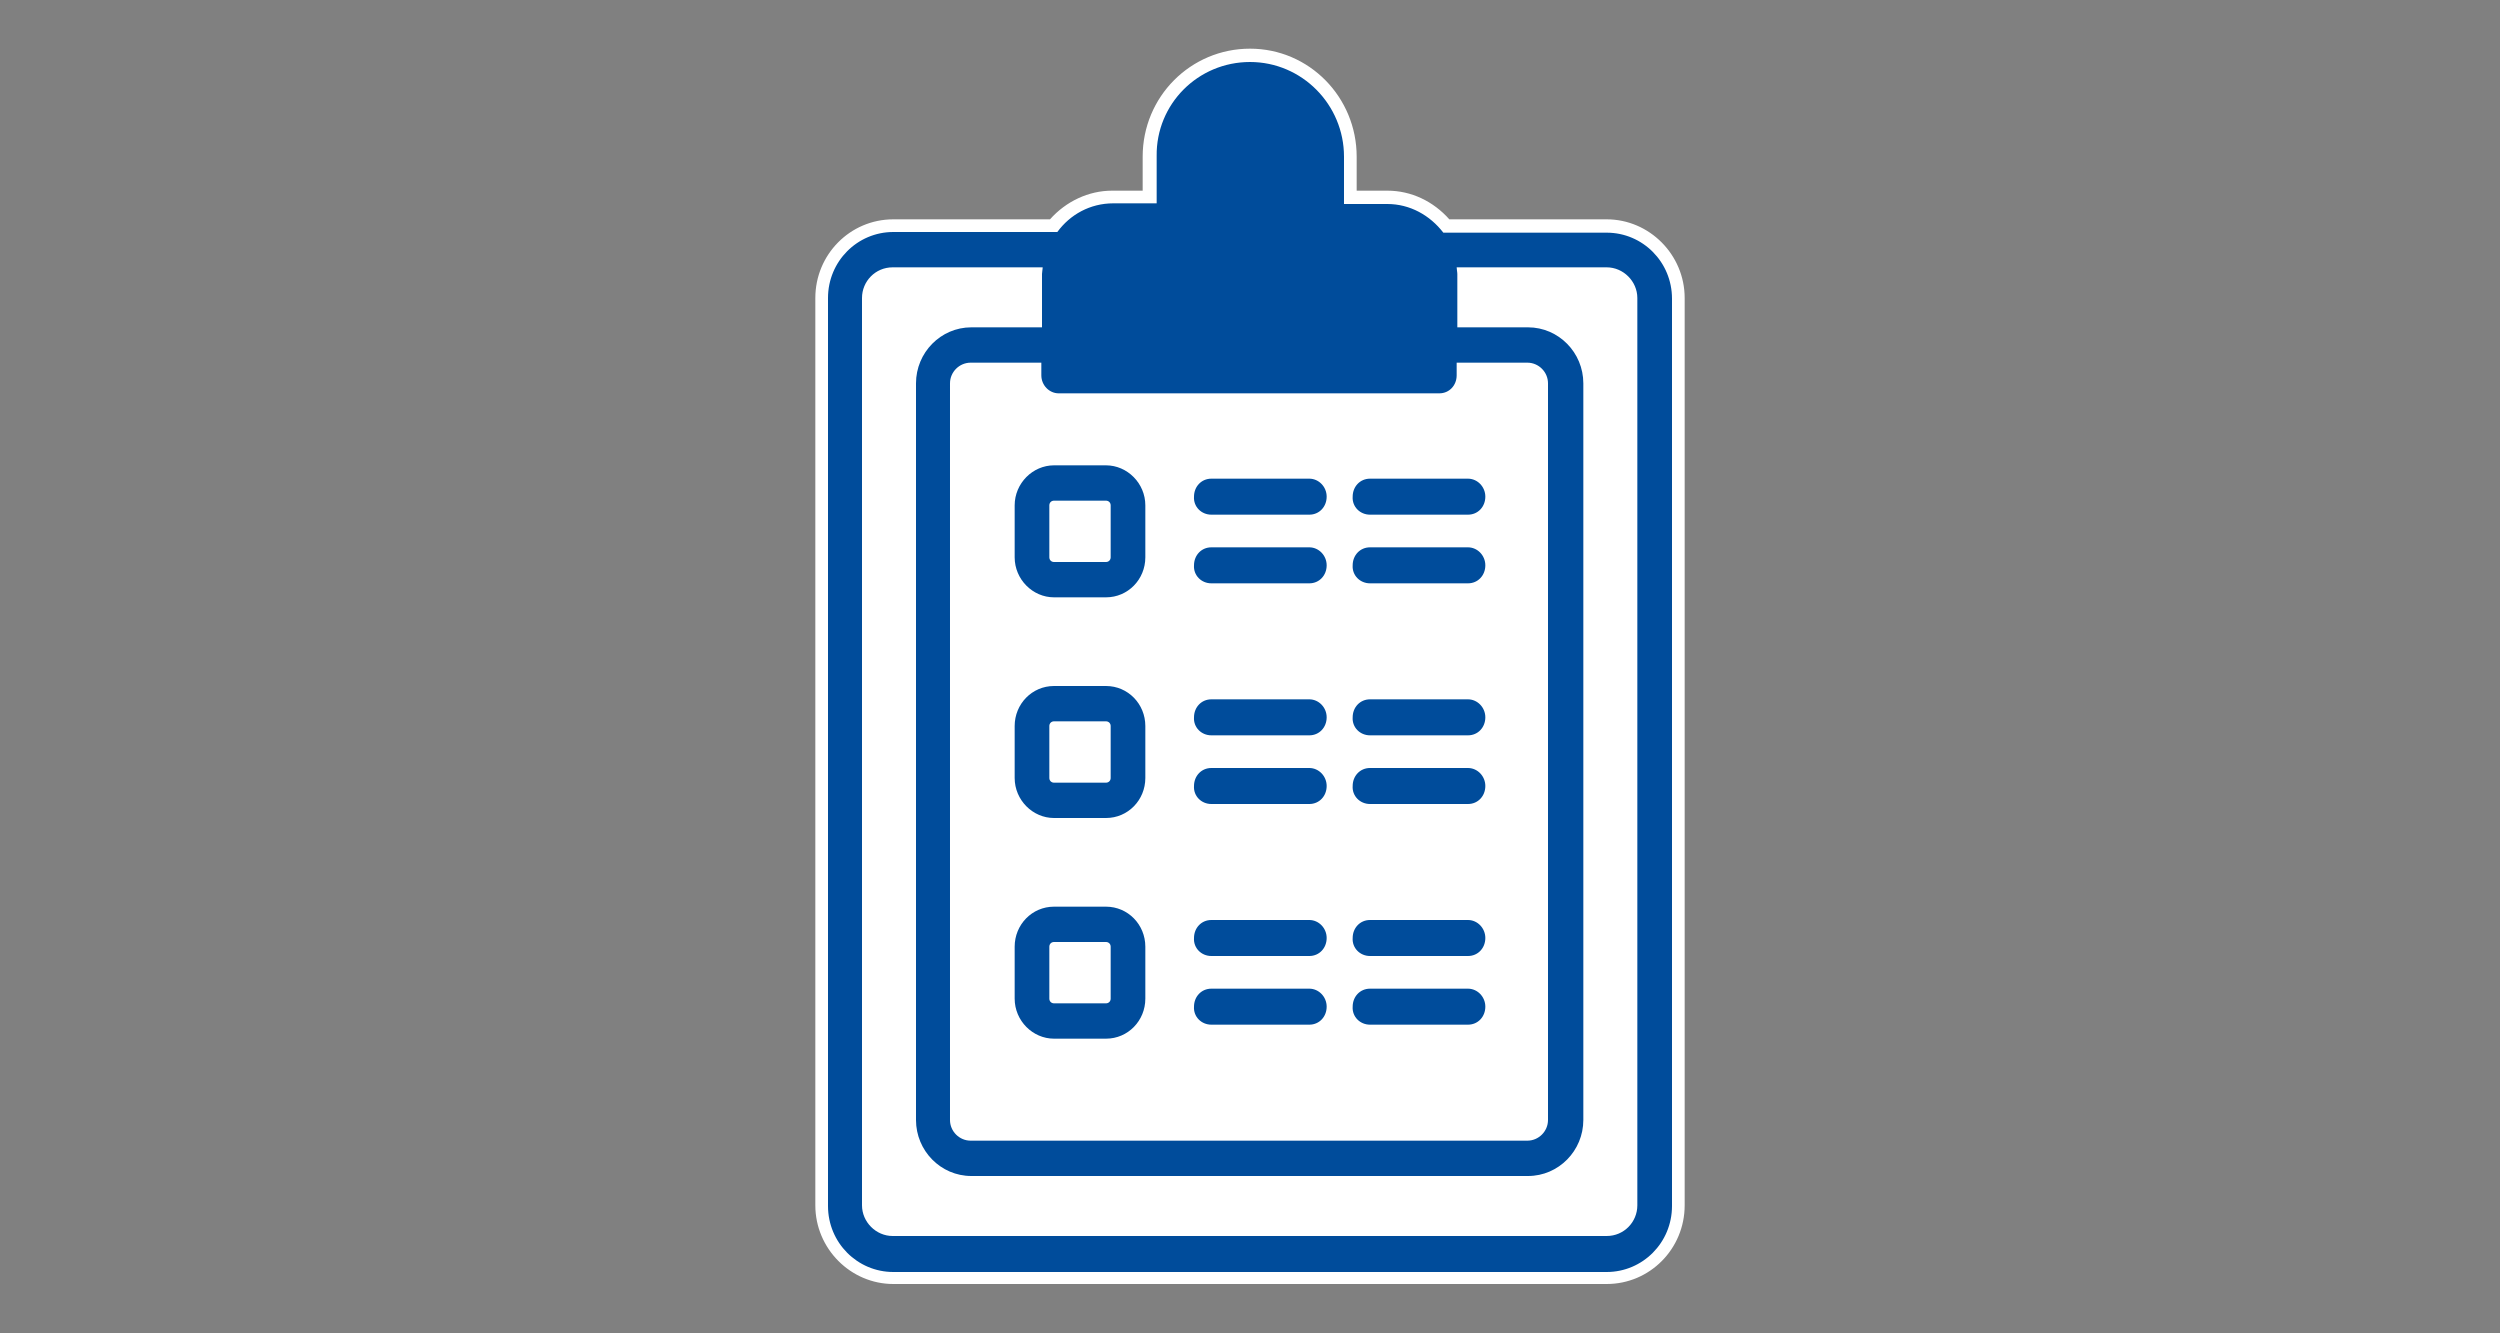
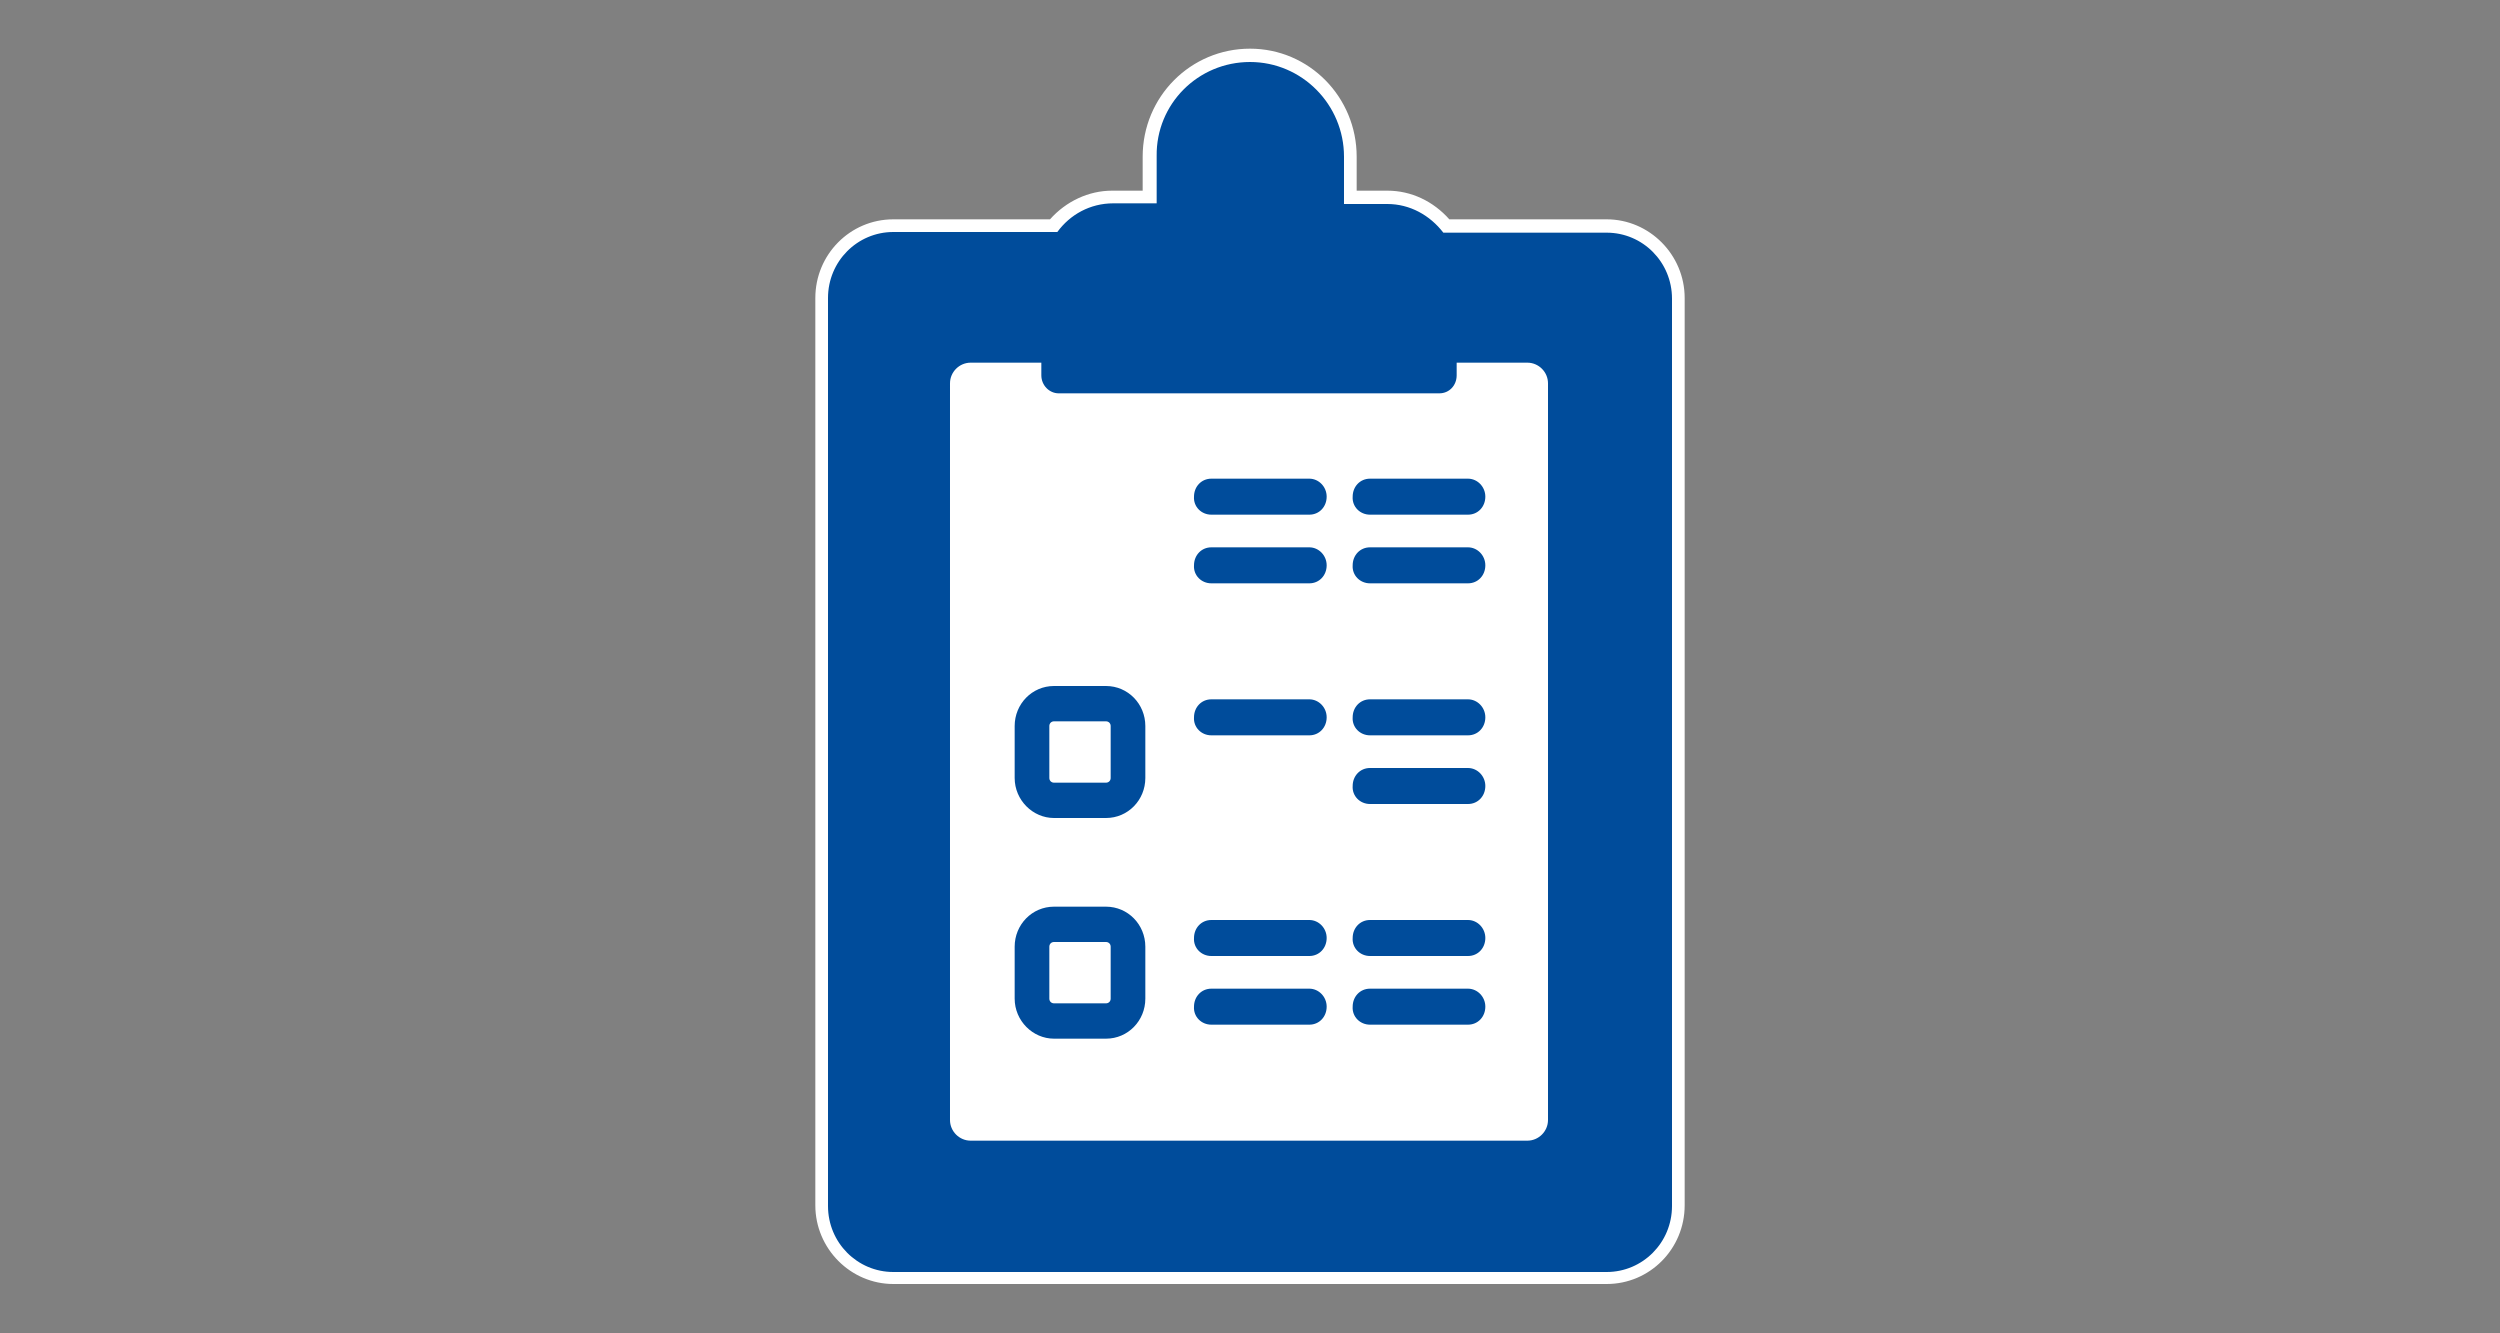
<svg xmlns="http://www.w3.org/2000/svg" version="1.1" id="Artwork" x="0px" y="0px" viewBox="0 0 375 200" style="enable-background:new 0 0 375 200;" xml:space="preserve">
  <rect x="0" y="0" width="375" height="200" fill="#808080" stroke="none" />
  <style type="text/css">
	.st0{fill:#004C9B;}
	.st1{fill:#FFFFFF;}
	.st2{fill-rule:evenodd;clip-rule:evenodd;fill:#004C9B;}
	.st3{fill-rule:evenodd;clip-rule:evenodd;fill:#FFFFFF;}
</style>
  <g>
    <g>
      <path class="st0" d="M134,191.7c-5.9,0-10.8-4.9-10.8-10.9V44.7c0-6,4.8-10.9,10.8-10.9H158c2.2-2.7,5.4-4.3,8.8-4.3h5.5v-6.1    c0-8.4,6.8-15.2,15.1-15.2c8.3,0,15.1,6.8,15.1,15.2v6.1h5.5c3.4,0,6.6,1.5,8.8,4.3H241c5.9,0,10.8,4.9,10.8,10.9l0,136.1    c0,6-4.8,10.9-10.8,10.9H134z" />
      <path class="st1" d="M187.5,9.3c7.8,0,14.1,6.4,14.1,14.2v7.1h6.5c3.4,0,6.4,1.7,8.4,4.3H241c5.4,0,9.8,4.4,9.8,9.9l0,136.1    c0,5.5-4.4,9.9-9.8,9.9H134c-5.4,0-9.8-4.4-9.8-9.9V44.7c0-5.5,4.4-9.9,9.8-9.9h24.6c1.9-2.6,4.9-4.3,8.4-4.3h6.5v-7.1    C173.4,15.6,179.7,9.3,187.5,9.3L187.5,9.3 M187.5,7.3L187.5,7.3c-8.9,0-16.1,7.2-16.1,16.2v5.1h-4.6c-3.5,0-6.9,1.6-9.3,4.3H134    c-6.5,0-11.7,5.3-11.7,11.8v136.1c0,6.5,5.3,11.8,11.7,11.8H241c6.5,0,11.7-5.3,11.7-11.8l0-136.1c0-6.5-5.3-11.8-11.7-11.8h-23.6    c-2.4-2.7-5.7-4.3-9.3-4.3h-4.6v-5.1C203.5,14.6,196.4,7.3,187.5,7.3L187.5,7.3z" />
    </g>
    <path class="st1" d="M215.9,59c1.5,0,2.6-1.2,2.6-2.7v-1.9h10.6c1.7,0,3.1,1.4,3.1,3.1V168c0,1.7-1.4,3.1-3.1,3.1h-83.5   c-1.7,0-3.1-1.4-3.1-3.1V57.5c0-1.7,1.4-3.1,3.1-3.1h10.6v1.9c0,1.5,1.2,2.7,2.6,2.7H215.9L215.9,59z" />
-     <path class="st1" d="M241,40.1c2.5,0,4.6,2.1,4.6,4.6v136.1c0,2.5-2,4.6-4.6,4.6l-107.1,0c-2.5,0-4.6-2.1-4.6-4.6V44.7   c0-2.5,2-4.6,4.6-4.6h22.5c0,0.3-0.1,0.7-0.1,1v8h-10.6c-4.6,0-8.3,3.8-8.3,8.4V168c0,4.6,3.7,8.4,8.3,8.4h83.5   c4.6,0,8.3-3.8,8.3-8.4V57.5c0-4.6-3.7-8.4-8.3-8.4h-10.6v-8c0-0.3-0.1-0.7-0.1-1L241,40.1L241,40.1z" />
-     <path class="st0" d="M208.1,35.9c2.9,0,5.3,2.4,5.3,5.3v12.5h-51.7V41.1c0-2.9,2.4-5.3,5.3-5.3h9.1c1.5,0,2.6-1.2,2.6-2.7v-9.7   c0-4.9,4-8.9,8.9-8.9c4.9,0,8.9,4,8.9,8.9v9.7c0,1.5,1.2,2.7,2.6,2.7L208.1,35.9L208.1,35.9z" />
-     <path class="st0" d="M152.2,75.8v7.8c0,3.3,2.7,6,5.9,6h7.8c3.3,0,5.9-2.7,5.9-6v-7.8c0-3.3-2.7-6-5.9-6h-7.8   C154.9,69.8,152.2,72.5,152.2,75.8L152.2,75.8z" />
    <path class="st1" d="M166.6,75.8v7.8c0,0.4-0.3,0.7-0.7,0.7h-7.8c-0.4,0-0.7-0.3-0.7-0.7v-7.8c0-0.4,0.3-0.7,0.7-0.7h7.8   C166.3,75.1,166.6,75.4,166.6,75.8L166.6,75.8z" />
    <path class="st0" d="M181.7,77.2h14.7c1.5,0,2.6-1.2,2.6-2.7c0-1.5-1.2-2.7-2.6-2.7h-14.7c-1.5,0-2.6,1.2-2.6,2.7   C179,76,180.2,77.2,181.7,77.2z" />
    <path class="st0" d="M205.5,77.2h14.7c1.5,0,2.6-1.2,2.6-2.7c0-1.5-1.2-2.7-2.6-2.7h-14.7c-1.5,0-2.6,1.2-2.6,2.7   C202.8,76,204,77.2,205.5,77.2z" />
    <path class="st0" d="M181.7,87.5h14.7c1.5,0,2.6-1.2,2.6-2.7c0-1.5-1.2-2.7-2.6-2.7h-14.7c-1.5,0-2.6,1.2-2.6,2.7   C179,86.3,180.2,87.5,181.7,87.5z" />
    <path class="st0" d="M205.5,87.5h14.7c1.5,0,2.6-1.2,2.6-2.7c0-1.5-1.2-2.7-2.6-2.7h-14.7c-1.5,0-2.6,1.2-2.6,2.7   C202.8,86.3,204,87.5,205.5,87.5z" />
    <path class="st0" d="M165.9,102.9h-7.8c-3.3,0-5.9,2.7-5.9,6v7.8c0,3.3,2.7,6,5.9,6h7.8c3.3,0,5.9-2.7,5.9-6v-7.8   C171.8,105.6,169.2,102.9,165.9,102.9z" />
    <path class="st1" d="M166.6,116.7c0,0.4-0.3,0.7-0.7,0.7h-7.8c-0.4,0-0.7-0.3-0.7-0.7v-7.8c0-0.4,0.3-0.7,0.7-0.7h7.8   c0.4,0,0.7,0.3,0.7,0.7V116.7z" />
    <path class="st0" d="M181.7,110.3h14.7c1.5,0,2.6-1.2,2.6-2.7c0-1.5-1.2-2.7-2.6-2.7h-14.7c-1.5,0-2.6,1.2-2.6,2.7   C179,109.1,180.2,110.3,181.7,110.3z" />
    <path class="st0" d="M205.5,110.3h14.7c1.5,0,2.6-1.2,2.6-2.7c0-1.5-1.2-2.7-2.6-2.7h-14.7c-1.5,0-2.6,1.2-2.6,2.7   C202.8,109.1,204,110.3,205.5,110.3z" />
-     <path class="st0" d="M181.7,120.6h14.7c1.5,0,2.6-1.2,2.6-2.7c0-1.5-1.2-2.7-2.6-2.7h-14.7c-1.5,0-2.6,1.2-2.6,2.7   C179,119.4,180.2,120.6,181.7,120.6z" />
    <path class="st0" d="M205.5,120.6h14.7c1.5,0,2.6-1.2,2.6-2.7c0-1.5-1.2-2.7-2.6-2.7h-14.7c-1.5,0-2.6,1.2-2.6,2.7   C202.8,119.4,204,120.6,205.5,120.6z" />
    <path class="st0" d="M165.9,136h-7.8c-3.3,0-5.9,2.7-5.9,6v7.8c0,3.3,2.7,6,5.9,6h7.8c3.3,0,5.9-2.7,5.9-6V142   C171.8,138.7,169.2,136,165.9,136z" />
    <path class="st1" d="M166.6,149.8c0,0.4-0.3,0.7-0.7,0.7h-7.8c-0.4,0-0.7-0.3-0.7-0.7V142c0-0.4,0.3-0.7,0.7-0.7h7.8   c0.4,0,0.7,0.3,0.7,0.7V149.8z" />
    <path class="st0" d="M181.7,143.4h14.7c1.5,0,2.6-1.2,2.6-2.7c0-1.5-1.2-2.7-2.6-2.7h-14.7c-1.5,0-2.6,1.2-2.6,2.7   C179,142.2,180.2,143.4,181.7,143.4z" />
    <path class="st0" d="M205.5,143.4h14.7c1.5,0,2.6-1.2,2.6-2.7c0-1.5-1.2-2.7-2.6-2.7h-14.7c-1.5,0-2.6,1.2-2.6,2.7   C202.8,142.2,204,143.4,205.5,143.4z" />
    <path class="st0" d="M181.7,153.7h14.7c1.5,0,2.6-1.2,2.6-2.7c0-1.5-1.2-2.7-2.6-2.7h-14.7c-1.5,0-2.6,1.2-2.6,2.7   C179,152.5,180.2,153.7,181.7,153.7z" />
    <path class="st0" d="M205.5,153.7h14.7c1.5,0,2.6-1.2,2.6-2.7c0-1.5-1.2-2.7-2.6-2.7h-14.7c-1.5,0-2.6,1.2-2.6,2.7   C202.8,152.5,204,153.7,205.5,153.7z" />
  </g>
</svg>